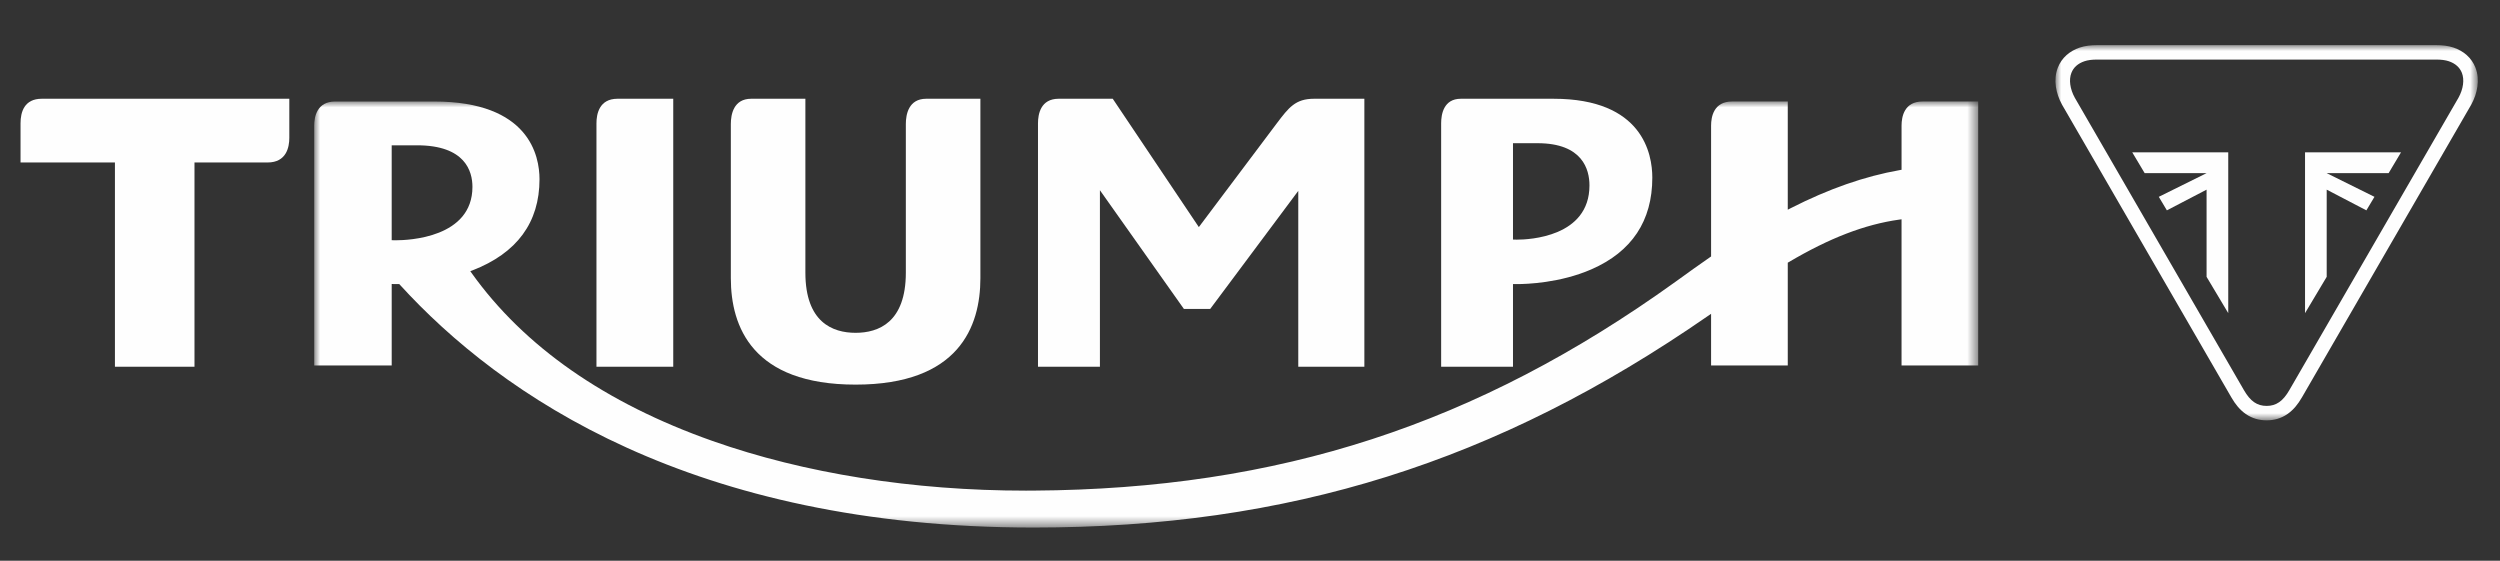
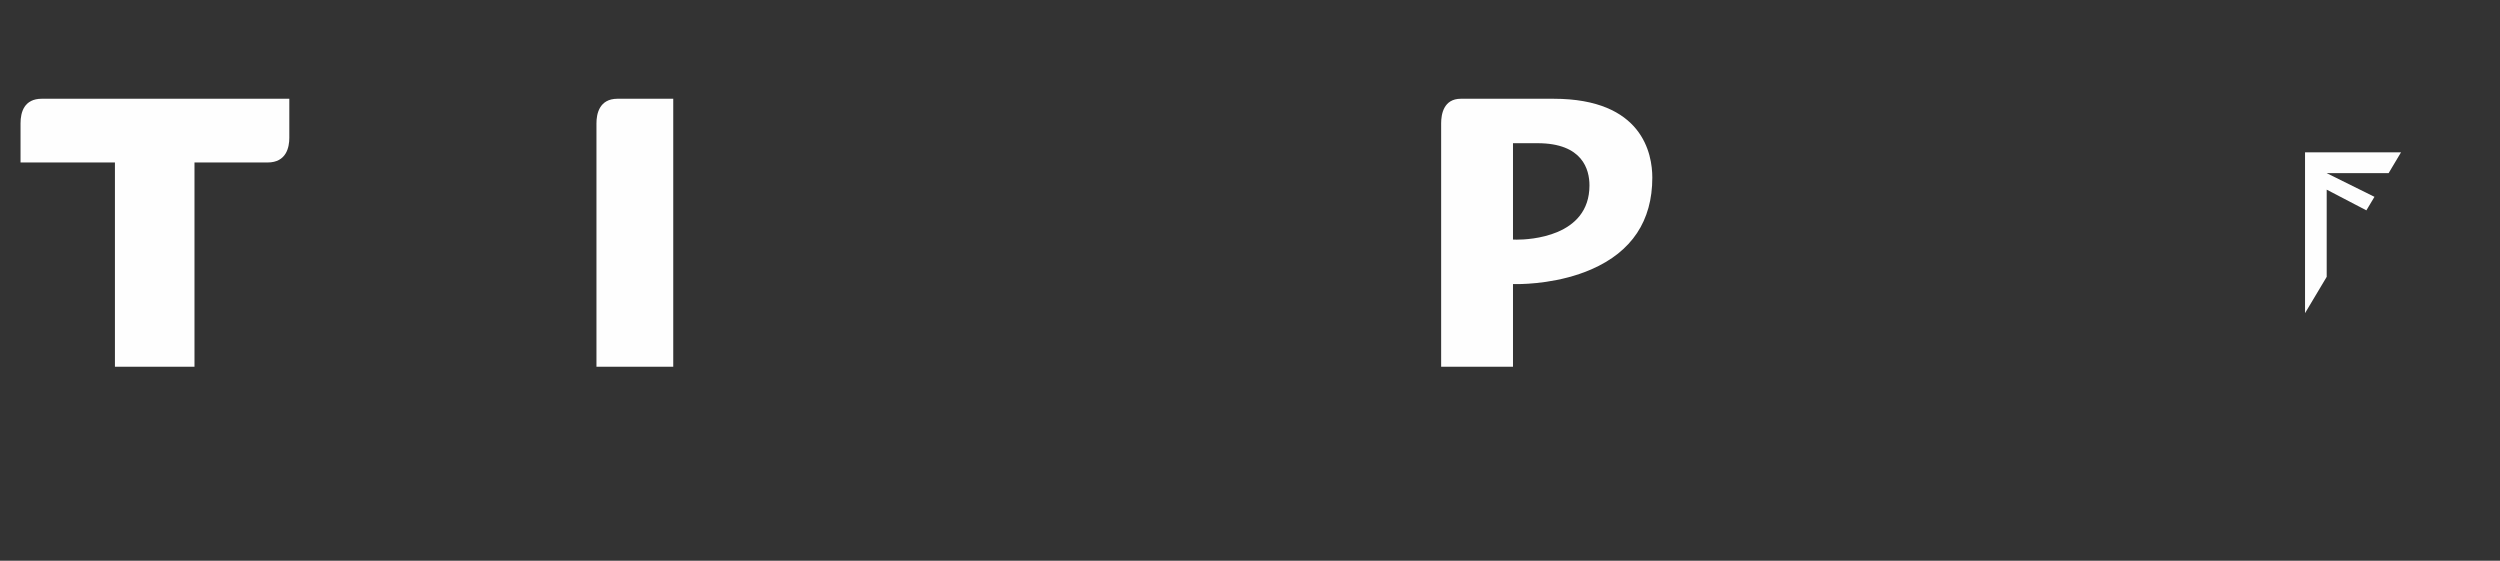
<svg xmlns="http://www.w3.org/2000/svg" viewBox="0 0 214 48">
  <rect x="0" y="0" width="214" height="48" fill="#333333" stroke="none" />
  <defs>
    <style>
            .triumph-logo-cls-1{fill:#fff;}.triumph-logo-cls-1,.triumph-logo-cls-2{fill-rule:evenodd;}.triumph-logo-cls-2{fill:#fefefe;}.triumph-logo-cls-3{mask:url(#mask-triumph-1);}.triumph-logo-cls-4{mask:url(#mask-triumph);}
        </style>
    <mask id="mask-triumph" x="26.897" y="8.688" width="142.437" height="36.47" maskUnits="userSpaceOnUse">
      <g>
        <polygon class="triumph-logo-cls-1" points="26.897 45.157 169.334 45.157 169.334 8.688 26.897 8.688 26.897 45.157" />
      </g>
    </mask>
    <mask id="mask-triumph-1" x="175.948" y="3.865" width="36.153" height="32.116" maskUnits="userSpaceOnUse">
      <g>
-         <polygon class="triumph-logo-cls-1" points="175.948 3.865 212.1 3.865 212.1 35.981 175.948 35.981 175.948 3.865" />
-       </g>
+         </g>
    </mask>
  </defs>
  <g>
    <g>
      <g>
-         <path class="triumph-logo-cls-2" d="m116.789,31.393V8.453h-4.302c-1.602,0-2.17.751-3.202,2.116l-6.665,8.87-7.369-10.986h-4.629c-1.542,0-1.77,1.316-1.77,2.101v20.839h5.301v-15.11l7.188,10.161h2.253l7.538-10.105v15.054h5.655Z" />
        <path class="triumph-logo-cls-2" d="m129.512,20.506v-8.248h2.099c3.869,0,4.447,2.265,4.447,3.613,0,4.419-5.174,4.643-6.212,4.643-.118,0-.183-.003-.183-.003l-.151-.005Zm.34,3.813c.814,0,3.681-.09,6.371-1.263,3.46-1.509,5.215-4.15,5.215-7.849,0-2.031-.823-6.753-8.452-6.753h-7.939c-1.466,0-1.685,1.318-1.685,2.102v20.838h6.15v-7.076h.157c.031,0,.089.001.182.001h0Z" />
-         <path class="triumph-logo-cls-2" d="m83.923,8.453h-4.635c-1.52,0-1.748,1.356-1.748,2.163v12.721c0,4.258-2.337,5.152-4.3,5.152-1.961,0-4.299-.894-4.299-5.152v-14.884h-4.634c-1.52,0-1.747,1.356-1.747,2.163v13.2c0,4.155,1.853,9.107,10.68,9.107,8.828,0,10.682-4.952,10.682-9.107v-15.363Z" />
        <path class="triumph-logo-cls-2" d="m51.057,31.393h6.573V8.453h-4.772c-1.568,0-1.801,1.316-1.801,2.101v20.839Z" />
        <g>
          <g class="triumph-logo-cls-4">
-             <path class="triumph-logo-cls-2" d="m33.883,20.568c-.124,0-.194-.003-.194-.003l-.16-.006v-8.121h2.17c4.127,0,4.742,2.229,4.742,3.557,0,4.353-5.462,4.573-6.558,4.573h0Zm135.451,10.713V8.688h-4.763c-1.564,0-1.798,1.297-1.798,2.07v3.774l-.134.024c-3.031.535-6.09,1.603-9.357,3.266l-.249.128v-9.263h-4.766c-1.564,0-1.798,1.297-1.798,2.07v11.197l-.067.045c-1.013.699-1.96,1.384-2.793,1.986l-.205.147c-17.003,12.221-33.942,17.731-54.925,17.863-.218.003-.442.003-.662.003-9.67 0-18.95-1.471-26.838-4.256-9.181-3.242-16.116-8.077-20.612-14.374l-.109-.153.185-.072c3.807-1.473,5.739-4.099,5.739-7.801,0-2.001-.879-6.653-9.018-6.653h-8.47c-1.563,0-1.797,1.298-1.797,2.07v20.525h6.633v-6.974l.173.004c.003,0,.144.005.39,0l.081-0.0.053.057c8.644,9.482,25.072,20.787,54.251,20.787,21.832,0,39.635-5.586,57.72-18.111l.271-.187v4.422h6.564v-8.795l.076-.045c3.505-2.071,6.515-3.23,9.47-3.644l.194-.027v12.511h6.561Z" />
-           </g>
+             </g>
        </g>
        <path class="triumph-logo-cls-2" d="m24.764,8.453H3.578c-1.504,0-1.82,1.144-1.82,2.101v3.355h8.08v17.485h6.81V13.908h6.259c1.616,0,1.858-1.318,1.858-2.103v-3.353Z" />
        <g>
          <g class="triumph-logo-cls-3">
            <path class="triumph-logo-cls-2" d="m210.444,8.369l-14.477,25.028c-.545.946-1.126,1.349-1.943,1.349s-1.398-.404-1.942-1.349l-14.477-25.028c-.413-.747-.524-1.544-.292-2.132.184-.472.561-.807,1.119-.995.296-.098.63-.142,1.083-.142h29.019c.451,0,.787.044,1.083.142.558.189.935.523,1.12.995.231.588.121,1.385-.293,2.132m1.643-1.77c-.027-.285-.091-.557-.189-.809-.164-.418-.416-.781-.749-1.077-.313-.278-.693-.494-1.131-.642l-.008-.002c-.225-.074-.46-.127-.715-.16-.229-.03-.479-.045-.762-.045h-29.019c-.283,0-.532.015-.762.045-.255.033-.489.086-.715.16l-.008.002c-.437.148-.818.364-1.13.642-.334.296-.586.659-.749,1.077-.099.252-.163.524-.189.809-.025.262-.018.534.02.81.037.262.101.528.191.791.088.259.203.514.339.762l.011.02,14.478,25.029c.175.303.352.561.543.787.104.123.213.238.324.341.117.11.241.21.369.298.265.184.555.324.86.414.289.087.602.13.927.13.326,0,.637-.043.928-.13.305-.09.595-.23.86-.414.127-.088.251-.188.368-.298.111-.103.22-.218.324-.341.191-.226.368-.484.544-.787l14.476-25.029.012-.02c.136-.248.251-.504.339-.762.09-.263.154-.529.19-.791.038-.276.045-.548.021-.81" />
          </g>
        </g>
        <polygon class="triumph-logo-cls-2" points="199.165 16.234 202.562 18.006 203.254 16.848 199.165 14.822 204.465 14.822 205.527 13.041 197.311 13.041 197.311 26.805 199.165 23.698 199.165 16.234" />
-         <polygon class="triumph-logo-cls-2" points="188.883 16.234 185.485 18.006 184.793 16.848 188.883 14.822 183.584 14.822 182.521 13.041 190.738 13.041 190.738 26.805 188.883 23.698 188.883 16.234" />
      </g>
    </g>
  </g>
</svg>